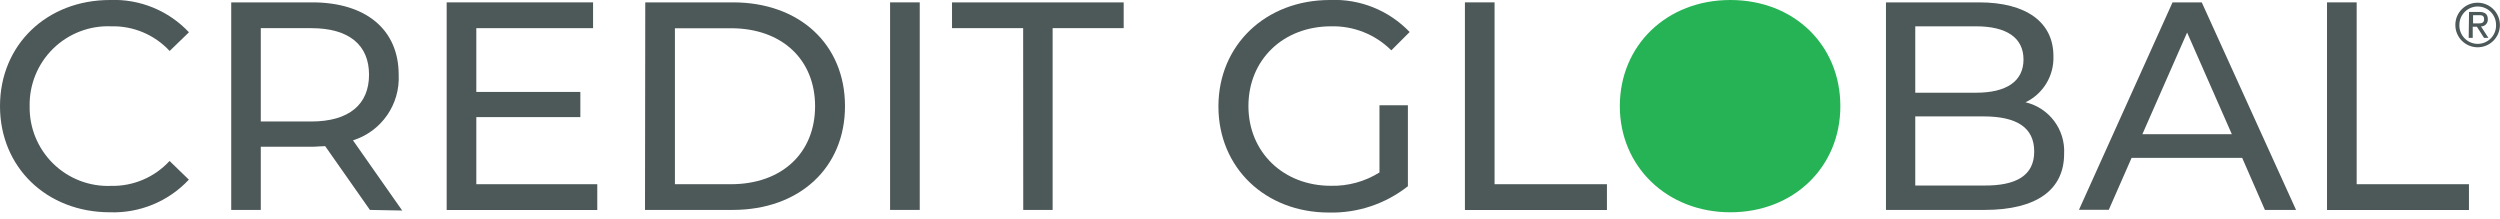
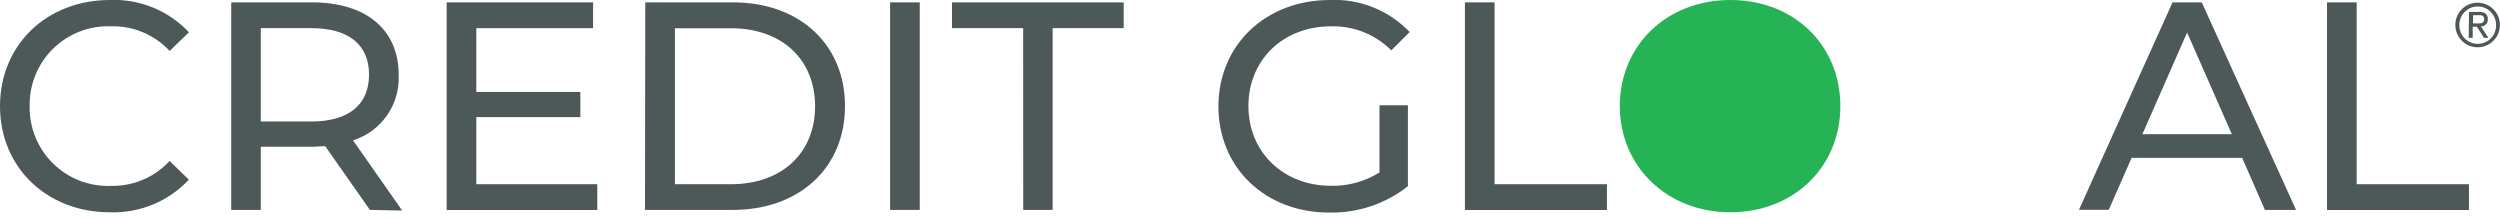
<svg xmlns="http://www.w3.org/2000/svg" width="285px" height="25px" viewBox="0 0 285 25" version="1.1">
  <title>CG_Black</title>
  <desc>Created with Sketch.</desc>
  <g id="Page-1" stroke="none" stroke-width="1" fill="none" fill-rule="evenodd">
    <g id="CG_Black" transform="translate(0, -1)" fill-rule="nonzero">
      <path d="M0,13.1 C0,6.1 5.34,1 12.54,1 C15.932,0.864 19.215,2.207 21.54,4.68 L19.34,6.81 C17.624,4.958 15.194,3.934 12.67,4 C10.21,3.9 7.818,4.821 6.059,6.543 C4.301,8.266 3.331,10.639 3.38,13.1 C3.334,15.56 4.305,17.93 6.063,19.65 C7.821,21.371 10.212,22.29 12.67,22.19 C15.195,22.244 17.621,21.209 19.33,19.35 L21.53,21.48 C19.208,23.961 15.926,25.317 12.53,25.2 C5.34,25.2 0,20.09 0,13.1 Z" id="Path" fill="#4D5858" />
      <path d="M42.17,24.93 L37.07,17.66 C36.6,17.66 36.07,17.73 35.58,17.73 L29.73,17.73 L29.73,24.93 L26.36,24.93 L26.36,1.27 L35.58,1.27 C41.73,1.27 45.45,4.38 45.45,9.52 C45.619,12.909 43.477,15.984 40.24,17 L45.85,25 L42.17,24.93 Z M42.07,9.52 C42.07,6.14 39.81,4.21 35.48,4.21 L29.73,4.21 L29.73,14.85 L35.48,14.85 C39.81,14.85 42.07,12.89 42.07,9.52 Z" id="Shape" fill="#4D5858" />
      <polygon id="Path" fill="#4D5858" points="68.09 22 68.09 24.94 50.92 24.94 50.92 1.27 67.61 1.27 67.61 4.21 54.3 4.21 54.3 11.48 66.16 11.48 66.16 14.35 54.3 14.35 54.3 22" />
      <path d="M73.56,1.27 L83.56,1.27 C91.16,1.27 96.33,6.07 96.33,13.1 C96.33,20.13 91.13,24.93 83.53,24.93 L73.53,24.93 L73.56,1.27 Z M83.32,22 C89.17,22 92.92,18.41 92.92,13.11 C92.92,7.81 89.17,4.22 83.32,4.22 L76.94,4.22 L76.94,22 L83.32,22 Z" id="Shape" fill="#4D5858" />
      <polygon id="Path" fill="#4D5858" points="101.47 1.27 104.85 1.27 104.85 24.93 101.47 24.93" />
      <polygon id="Path" fill="#4D5858" points="116.64 4.21 108.53 4.21 108.53 1.27 128.1 1.27 128.1 4.21 120 4.21 120 24.93 116.65 24.93" />
      <path d="M157.26,13 L160.5,13 L160.5,22.23 C157.941,24.247 154.758,25.308 151.5,25.23 C144.24,25.23 138.9,20.12 138.9,13.13 C138.9,6.14 144.28,1 151.61,1 C155.025,0.849 158.338,2.179 160.7,4.65 L158.61,6.74 C156.794,4.927 154.315,3.937 151.75,4 C146.27,4 142.32,7.82 142.32,13.09 C142.32,18.36 146.32,22.18 151.71,22.18 C153.669,22.228 155.599,21.7 157.26,20.66 L157.26,13 Z" id="Path" fill="#4D5858" />
      <polygon id="Path" fill="#4D5858" points="167 1.27 170.38 1.27 170.38 22 183.19 22 183.19 24.94 167 24.94" />
      <path d="M184.66,13.1 C184.66,6.17 190,1 197.26,1 C204.52,1 209.8,6.14 209.8,13.1 C209.8,20.06 204.46,25.2 197.26,25.2 C190.06,25.2 184.66,20 184.66,13.1 Z" id="Path" fill="#26B355" />
-       <path d="M235.31,18.54 C235.31,22.59 232.23,24.93 226.25,24.93 L215,24.93 L215,1.27 L225.61,1.27 C231.05,1.27 234.09,3.57 234.09,7.39 C234.177,9.624 232.927,11.696 230.91,12.66 C233.607,13.295 235.461,15.773 235.31,18.54 L235.31,18.54 Z M218.34,4 L218.34,11.57 L225.27,11.57 C228.72,11.57 230.68,10.28 230.68,7.78 C230.68,5.28 228.72,4 225.27,4 L218.34,4 Z M231.9,18.27 C231.9,15.53 229.9,14.27 226.12,14.27 L218.34,14.27 L218.34,22.15 L226.12,22.15 C229.87,22.19 231.9,21 231.9,18.27 Z" id="Shape" fill="#4D5858" />
      <path d="M255.61,19 L243,19 L240.4,24.92 L237,24.92 L247.67,1.27 L251,1.27 L261.75,24.93 L258.2,24.93 L255.61,19 Z M254.43,16.3 L249.33,4.71 L244.23,16.3 L254.43,16.3 Z" id="Shape" fill="#4D5858" />
      <polygon id="Path" fill="#4D5858" points="265.28 1.27 268.66 1.27 268.66 22 281.46 22 281.46 24.94 265.28 24.94" />
      <path d="M282.47,1.31 C283.873,1.321 285.001,2.467 284.99,3.87 C284.979,5.273 283.833,6.401 282.43,6.39 C281.027,6.379 279.899,5.233 279.91,3.83 C279.91,3.155 280.181,2.508 280.662,2.034 C281.143,1.56 281.795,1.299 282.47,1.31 Z M282.47,6 C283.037,5.998 283.578,5.765 283.97,5.356 C284.362,4.947 284.572,4.396 284.55,3.83 C284.55,2.676 283.614,1.74 282.46,1.74 C281.306,1.74 280.37,2.676 280.37,3.83 C280.348,4.4 280.56,4.954 280.957,5.363 C281.353,5.773 281.9,6.003 282.47,6 L282.47,6 Z M281.47,2.36 L282.61,2.36 C283.32,2.36 283.61,2.63 283.61,3.21 C283.621,3.422 283.543,3.629 283.395,3.781 C283.247,3.933 283.042,4.016 282.83,4.01 L283.68,5.32 L283.18,5.32 L282.37,4.05 L281.89,4.05 L281.89,5.32 L281.43,5.32 L281.47,2.36 Z M281.93,3.67 L282.41,3.67 C282.82,3.67 283.19,3.67 283.19,3.19 C283.19,2.71 282.85,2.73 282.54,2.73 L281.93,2.73 L281.93,3.67 Z" id="Shape" fill="#4D5858" />
    </g>
  </g>
</svg>